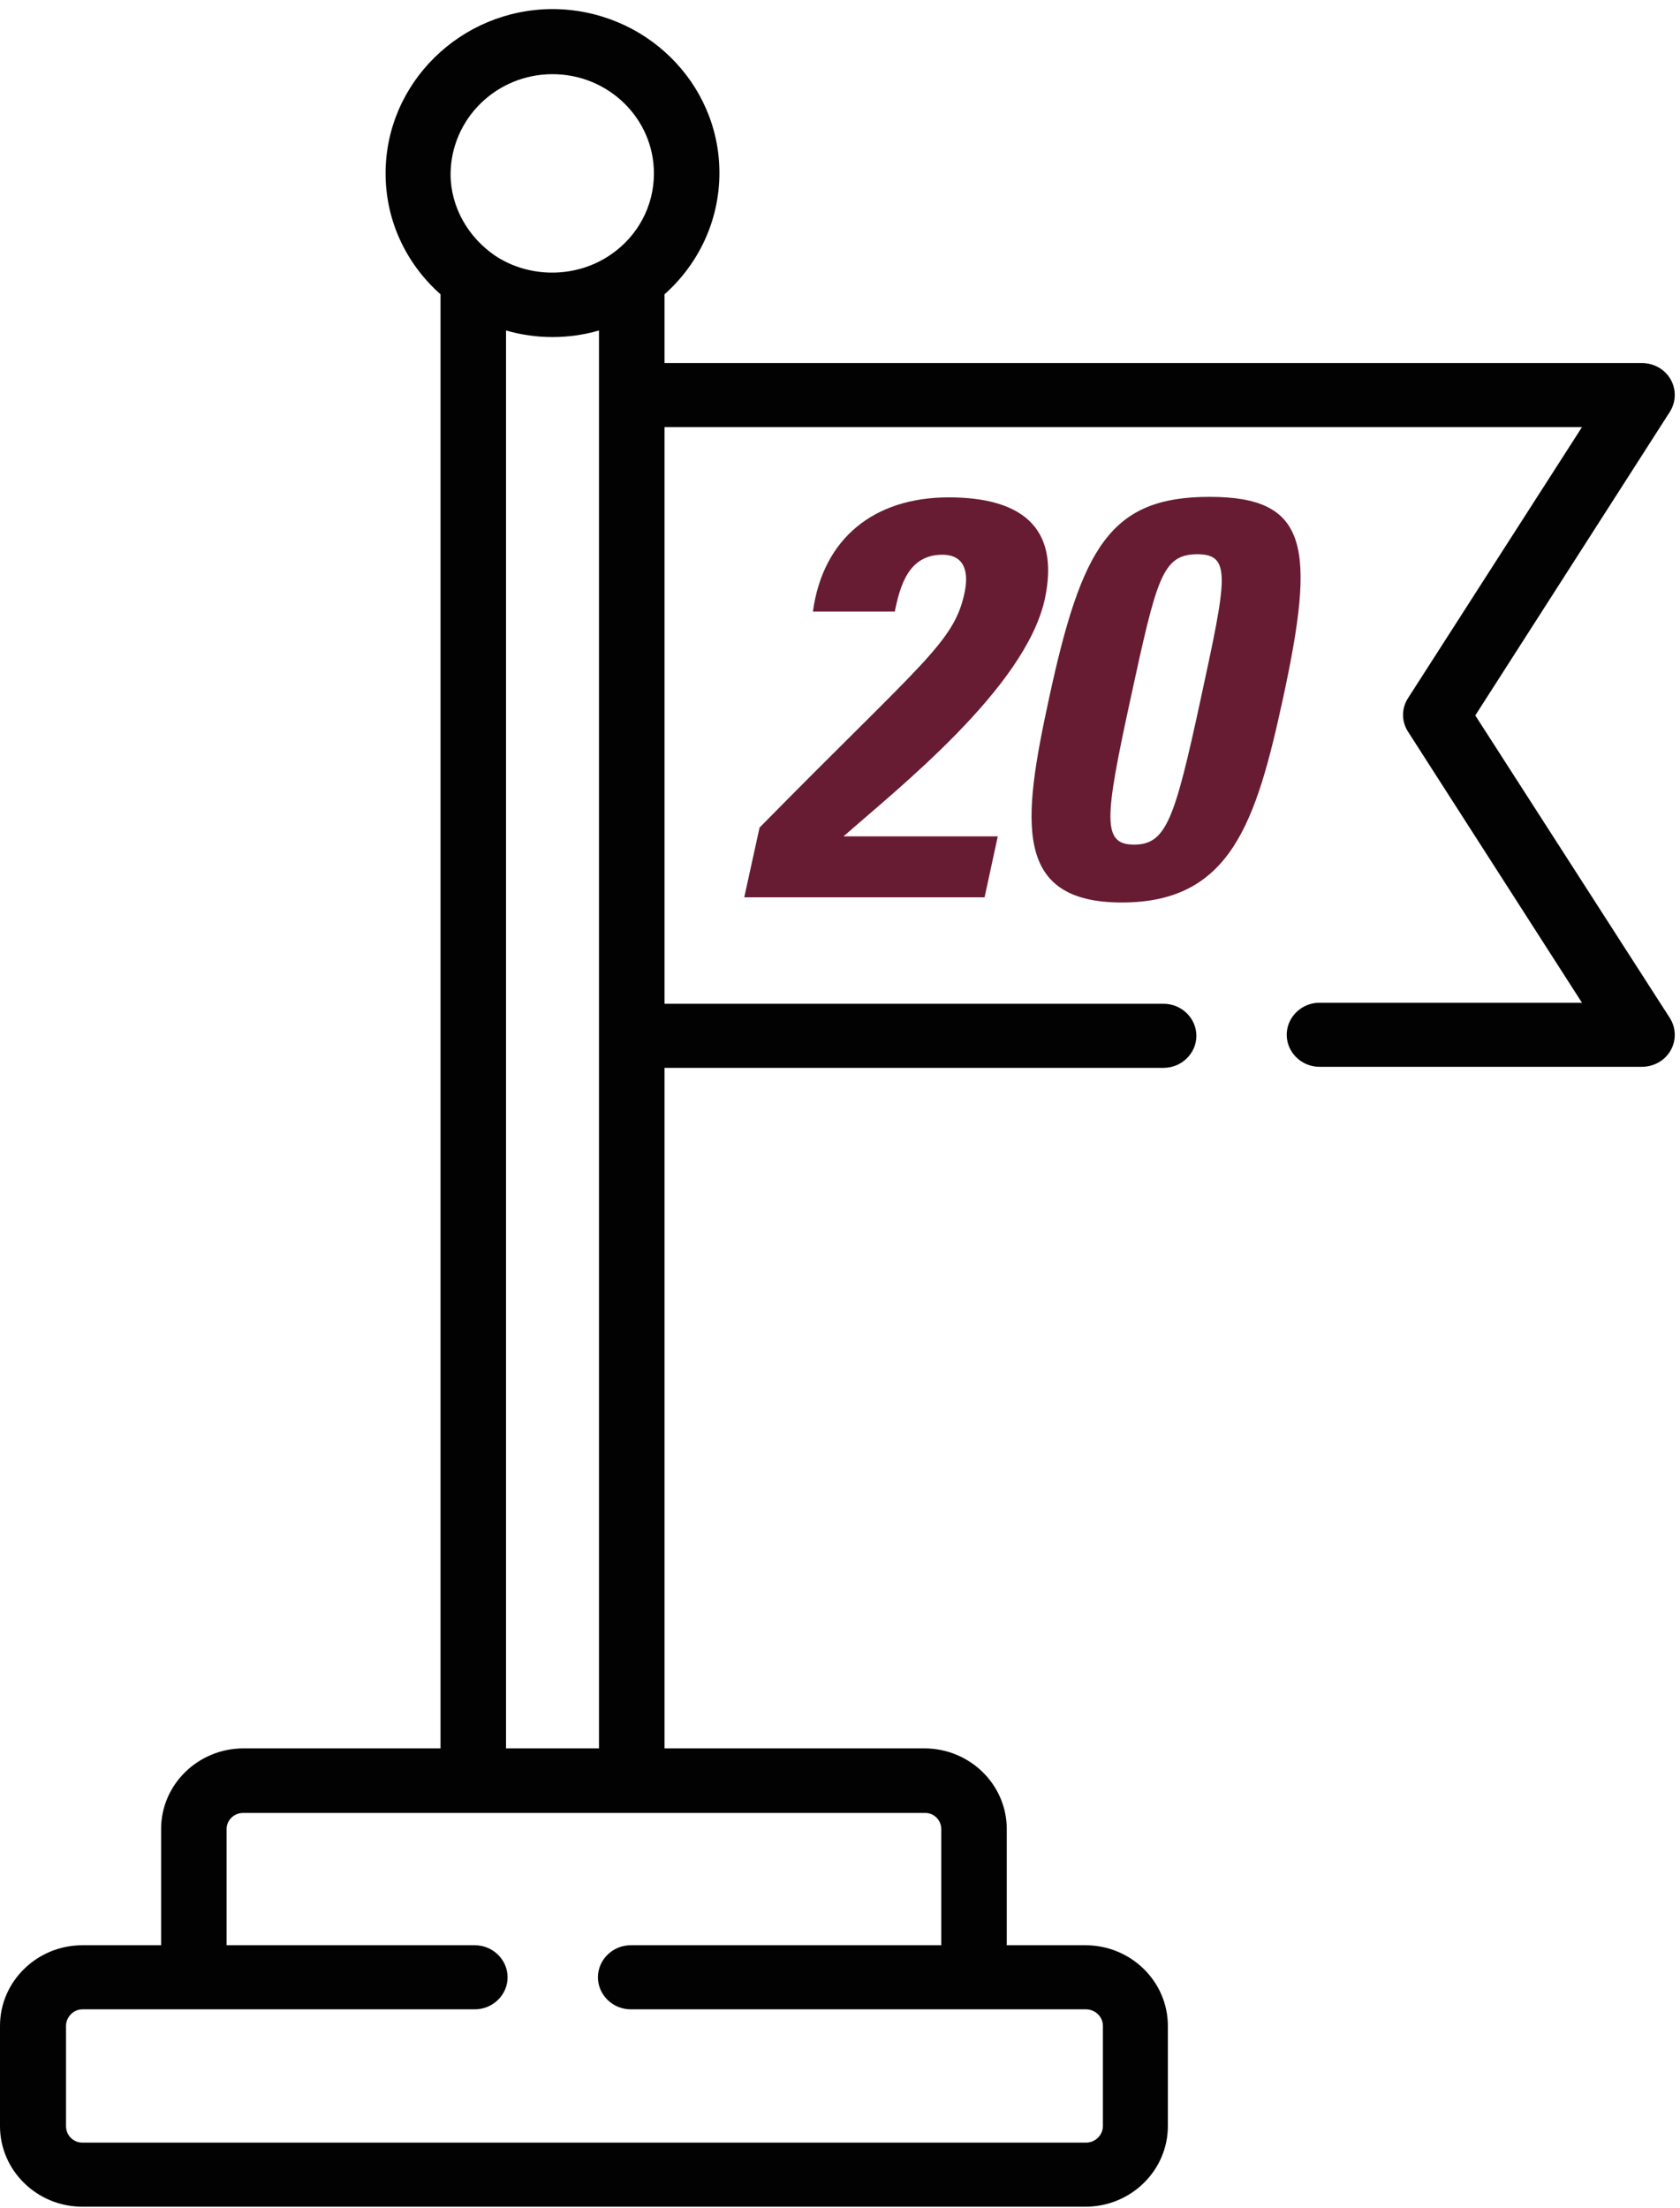
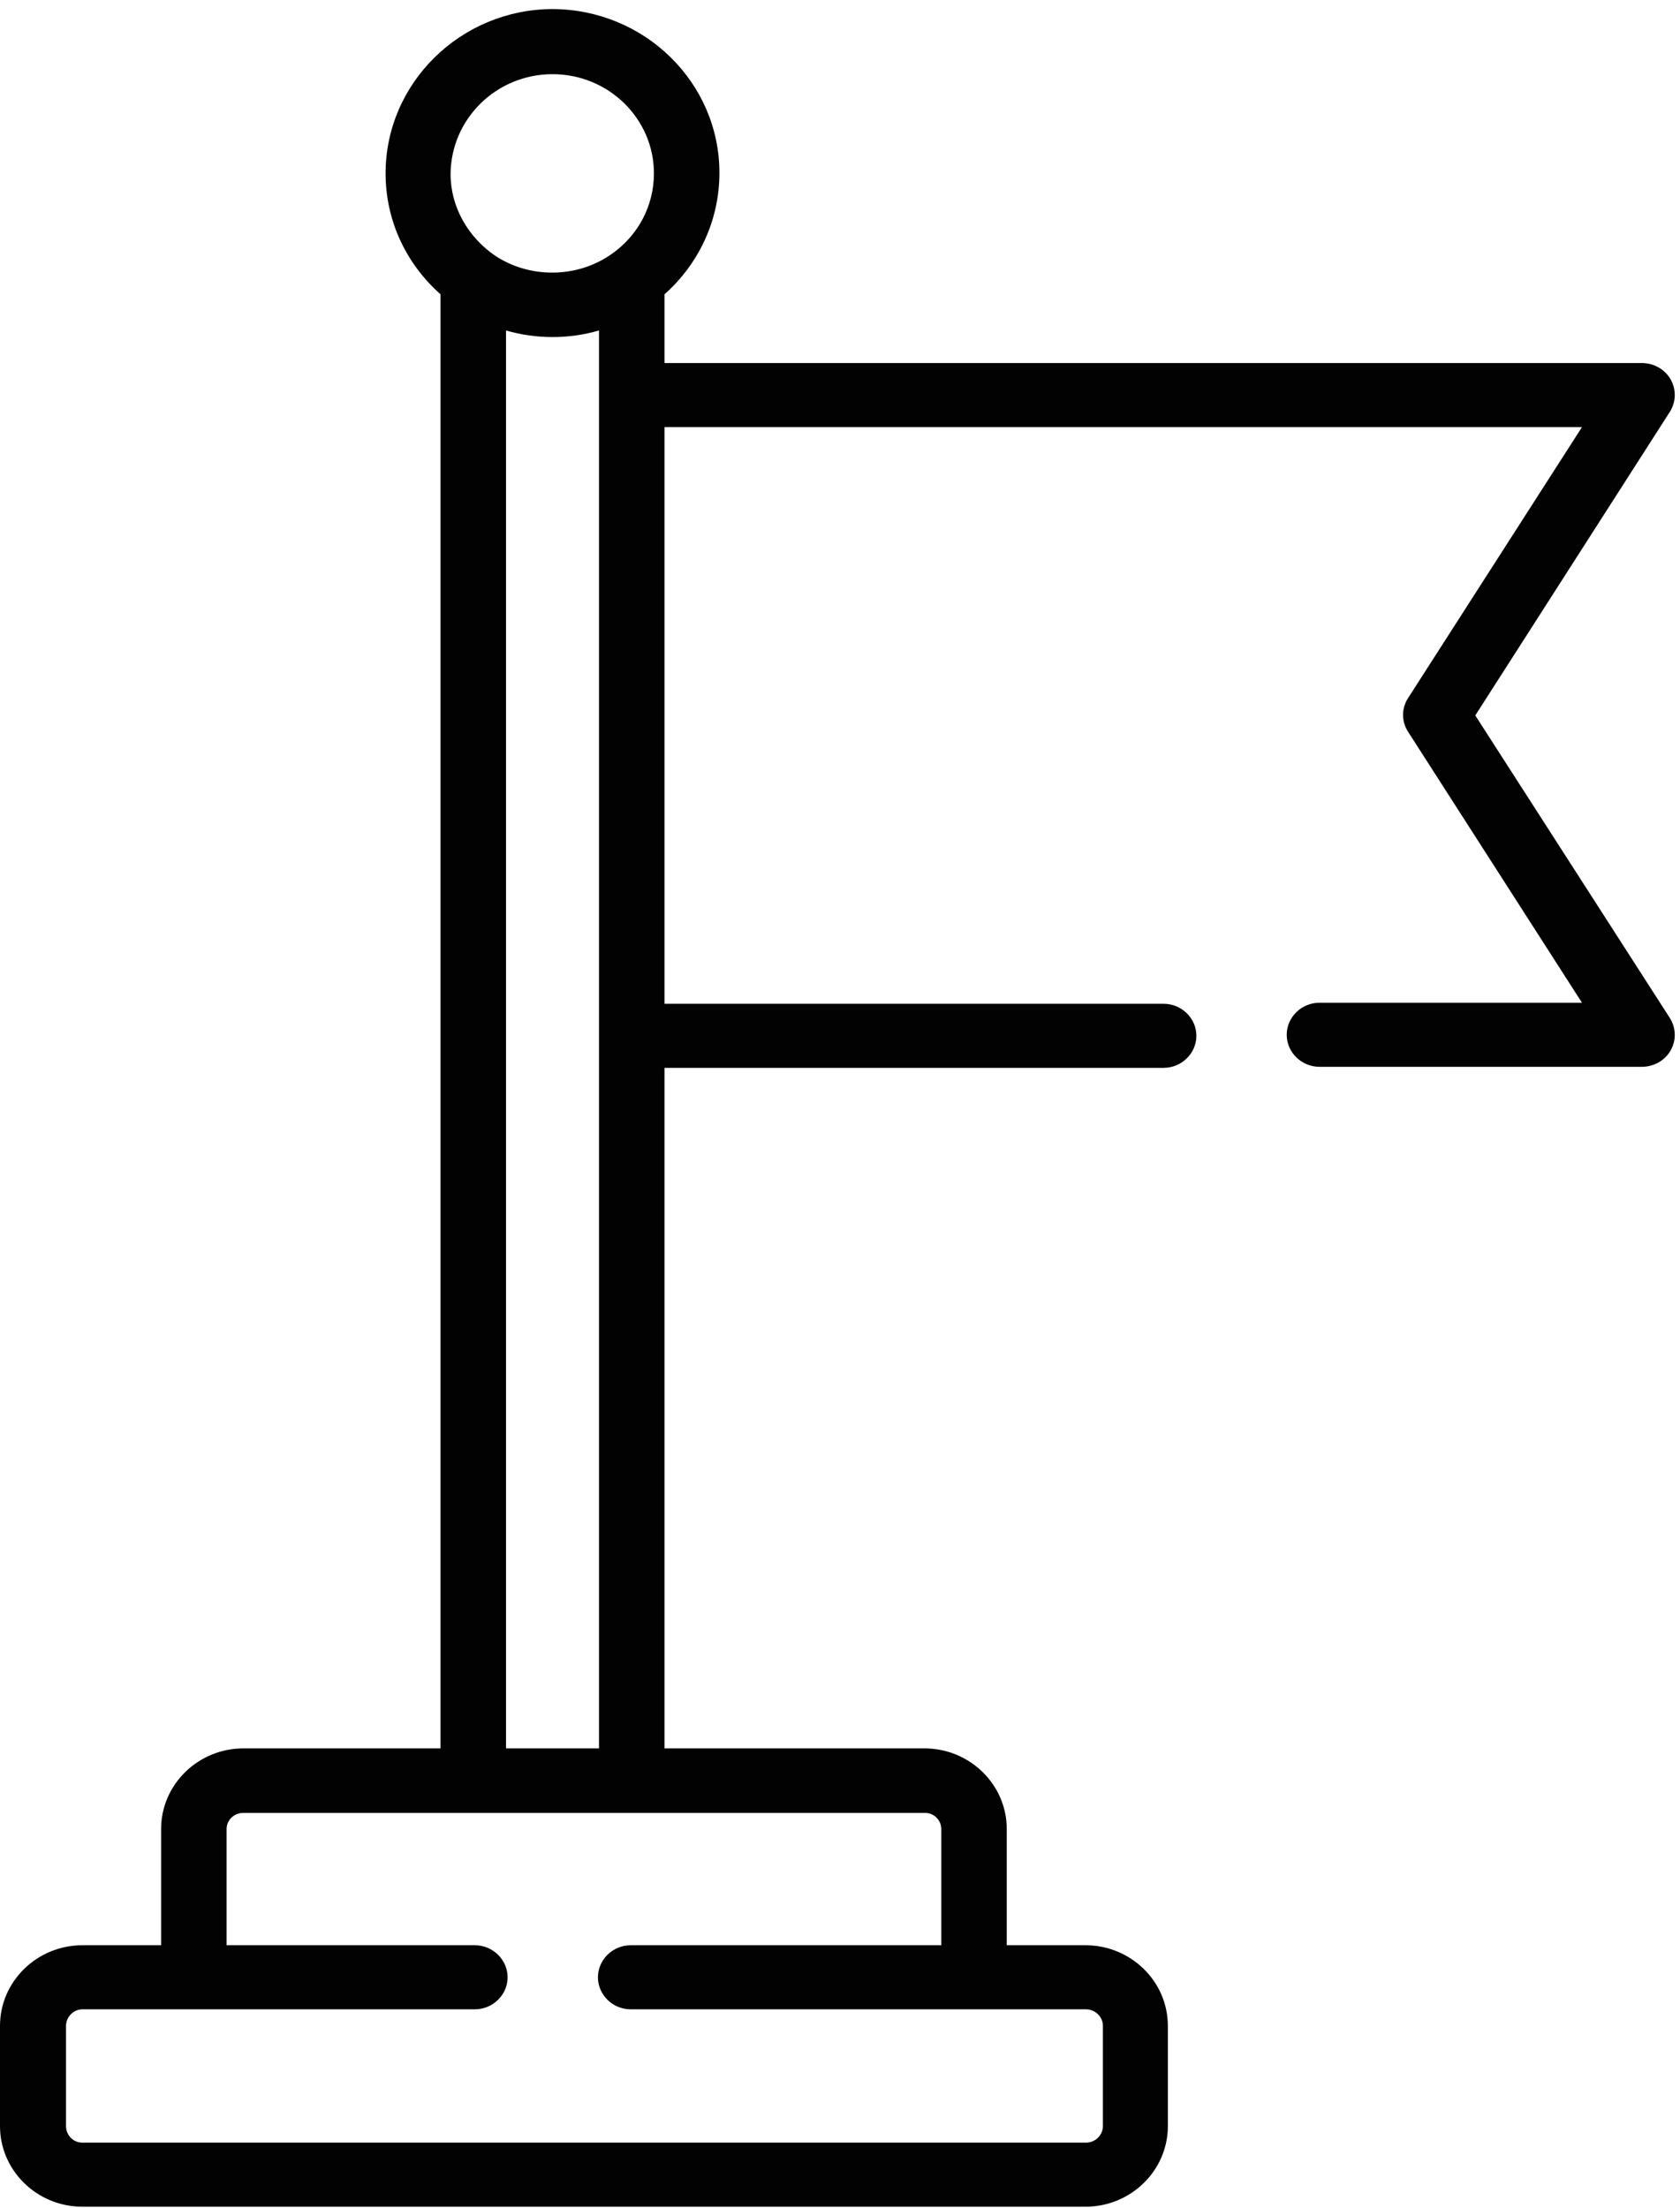
<svg xmlns="http://www.w3.org/2000/svg" width="172" height="226" viewBox="0 0 172 226" fill="none">
  <path d="M51.807 178.962V33.827C54.889 34.726 58.242 34.726 61.325 33.827V178.962H51.807ZM96.368 187.213V199.113H64.57C62.731 199.113 61.217 200.594 61.217 202.393C61.217 204.191 62.731 205.672 64.57 205.672H111.185C112.104 205.672 112.916 206.412 112.916 207.364V217.625C112.916 218.524 112.159 219.318 111.185 219.318H8.436C7.517 219.318 6.76 218.577 6.76 217.625V207.364C6.76 206.465 7.517 205.672 8.436 205.672H48.616C50.455 205.672 51.969 204.191 51.969 202.393C51.969 200.594 50.455 199.113 48.616 199.113H23.2V187.213C23.2 186.313 23.957 185.573 24.876 185.573H94.637C95.611 185.52 96.368 186.313 96.368 187.213ZM56.566 7.593C62.298 7.593 66.949 12.142 66.949 17.748C66.949 21.133 65.273 24.148 62.623 25.999C59.108 28.485 54.241 28.538 50.671 26.158C47.968 24.306 46.129 21.239 46.129 17.801C46.183 12.142 50.834 7.593 56.566 7.593ZM151.041 73.231L170.942 42.184C171.591 41.179 171.645 39.91 171.05 38.852C170.455 37.794 169.319 37.159 168.076 37.159H68.031V30.125C71.492 27.057 73.655 22.614 73.655 17.695C73.655 8.439 65.976 0.928 56.512 0.928C47.156 0.981 39.477 8.492 39.477 17.748C39.477 22.667 41.64 27.057 45.101 30.125V178.962H24.93C20.279 178.962 16.494 182.664 16.494 187.213V199.113H8.436C3.785 199.113 0 202.816 0 207.364V217.625C0 222.174 3.785 225.876 8.436 225.876H111.131C115.782 225.876 119.567 222.174 119.567 217.625V207.364C119.567 202.816 115.782 199.113 111.131 199.113H103.073V187.213C103.073 182.664 99.288 178.962 94.637 178.962H68.031V109.303H119.135C120.973 109.303 122.487 107.822 122.487 106.024C122.487 104.226 120.973 102.745 119.135 102.745H68.031V43.718H161.965L144.173 71.433C143.47 72.491 143.47 73.866 144.173 74.924L161.965 102.639H135.088C133.249 102.639 131.735 104.12 131.735 105.918C131.735 107.717 133.249 109.198 135.088 109.198H168.076C169.319 109.198 170.455 108.563 171.05 107.505C171.645 106.447 171.591 105.178 170.942 104.173L151.041 73.231Z" fill="#020203" />
-   <path d="M76.196 91.849L77.765 84.709C94.475 67.731 97.665 65.773 98.747 60.696C99.18 58.686 98.855 56.782 96.476 56.782C93.015 56.782 92.15 59.956 91.609 62.6H83.227C84.254 55.089 89.5 50.911 97.125 50.911C104.317 50.911 108.589 53.767 106.967 61.331C104.966 70.428 91.879 80.742 86.363 85.608H102.154L100.802 91.849H76.196Z" fill="#671C33" />
-   <path d="M131.356 71.486C128.598 84.18 126.003 92.378 114.862 92.378C103.722 92.378 104.642 84.18 107.4 71.486C110.752 55.989 113.673 50.858 123.839 50.858C134.006 50.858 134.709 55.989 131.356 71.486ZM115.728 71.592C113.078 83.81 112.807 86.454 116.106 86.454C119.405 86.454 120.27 83.862 122.92 71.592C125.624 59.109 126.111 56.729 122.542 56.729C118.972 56.782 118.432 59.162 115.728 71.592Z" fill="#671C33" />
</svg>